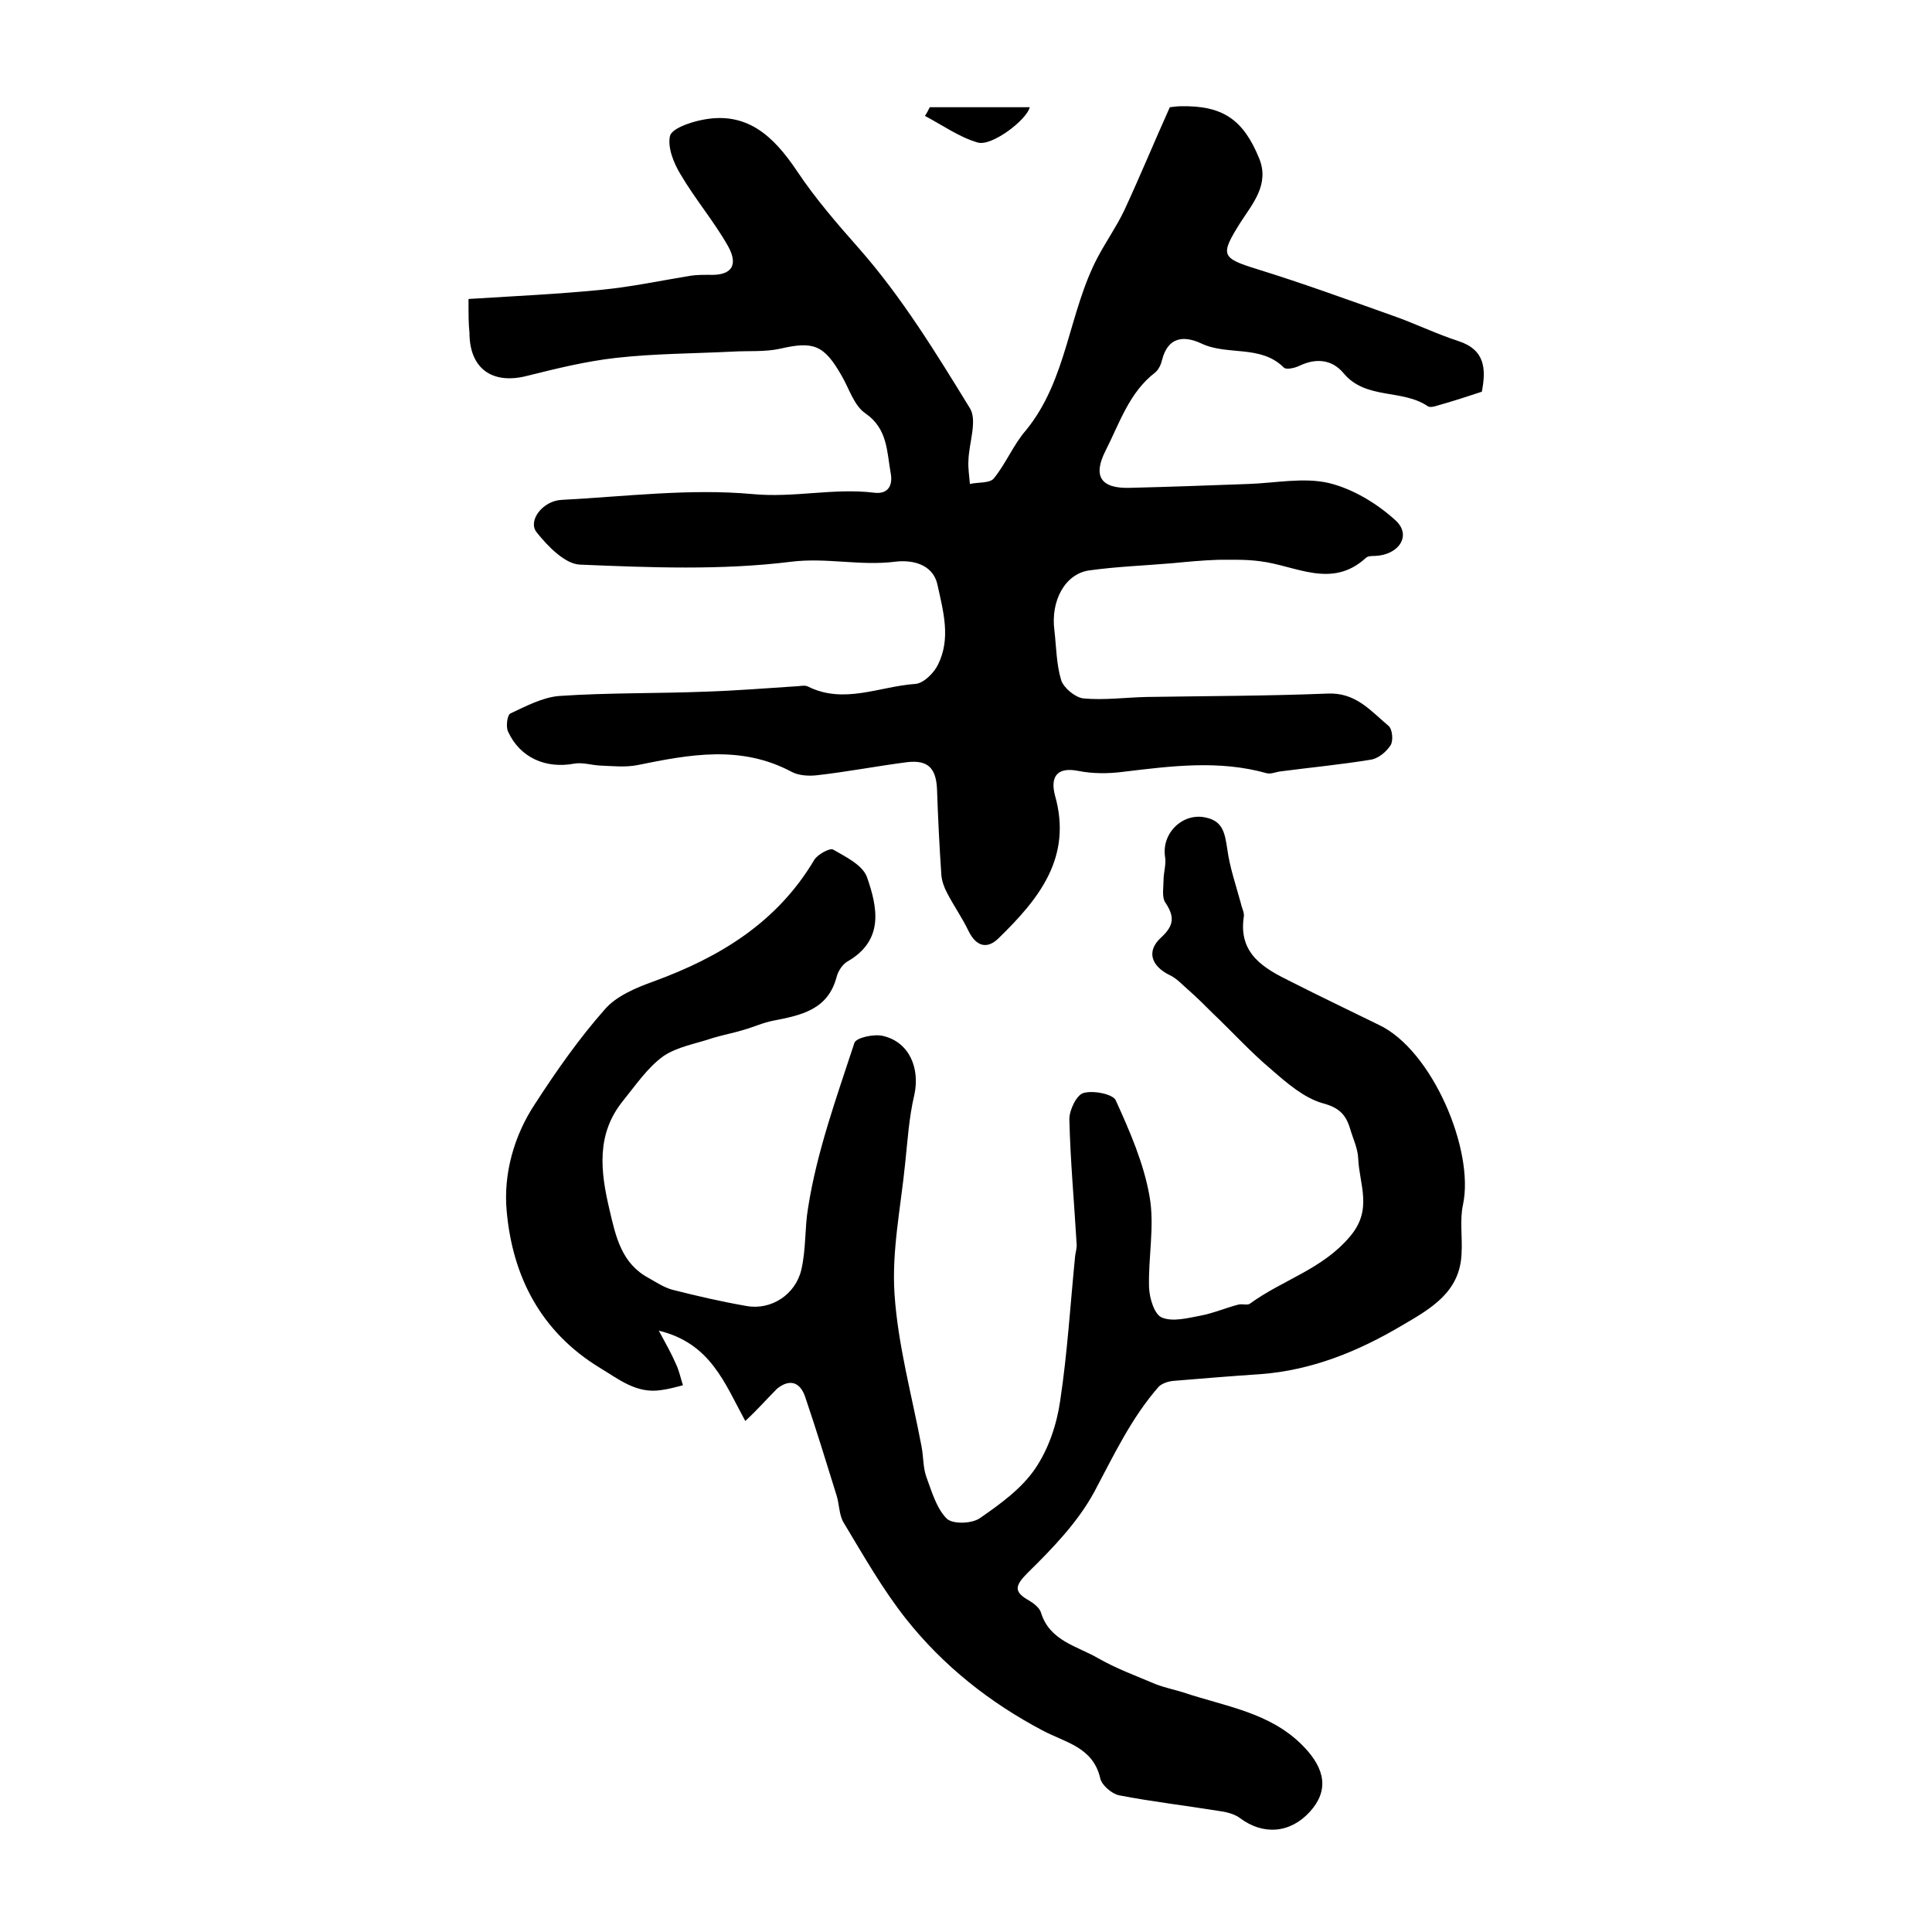
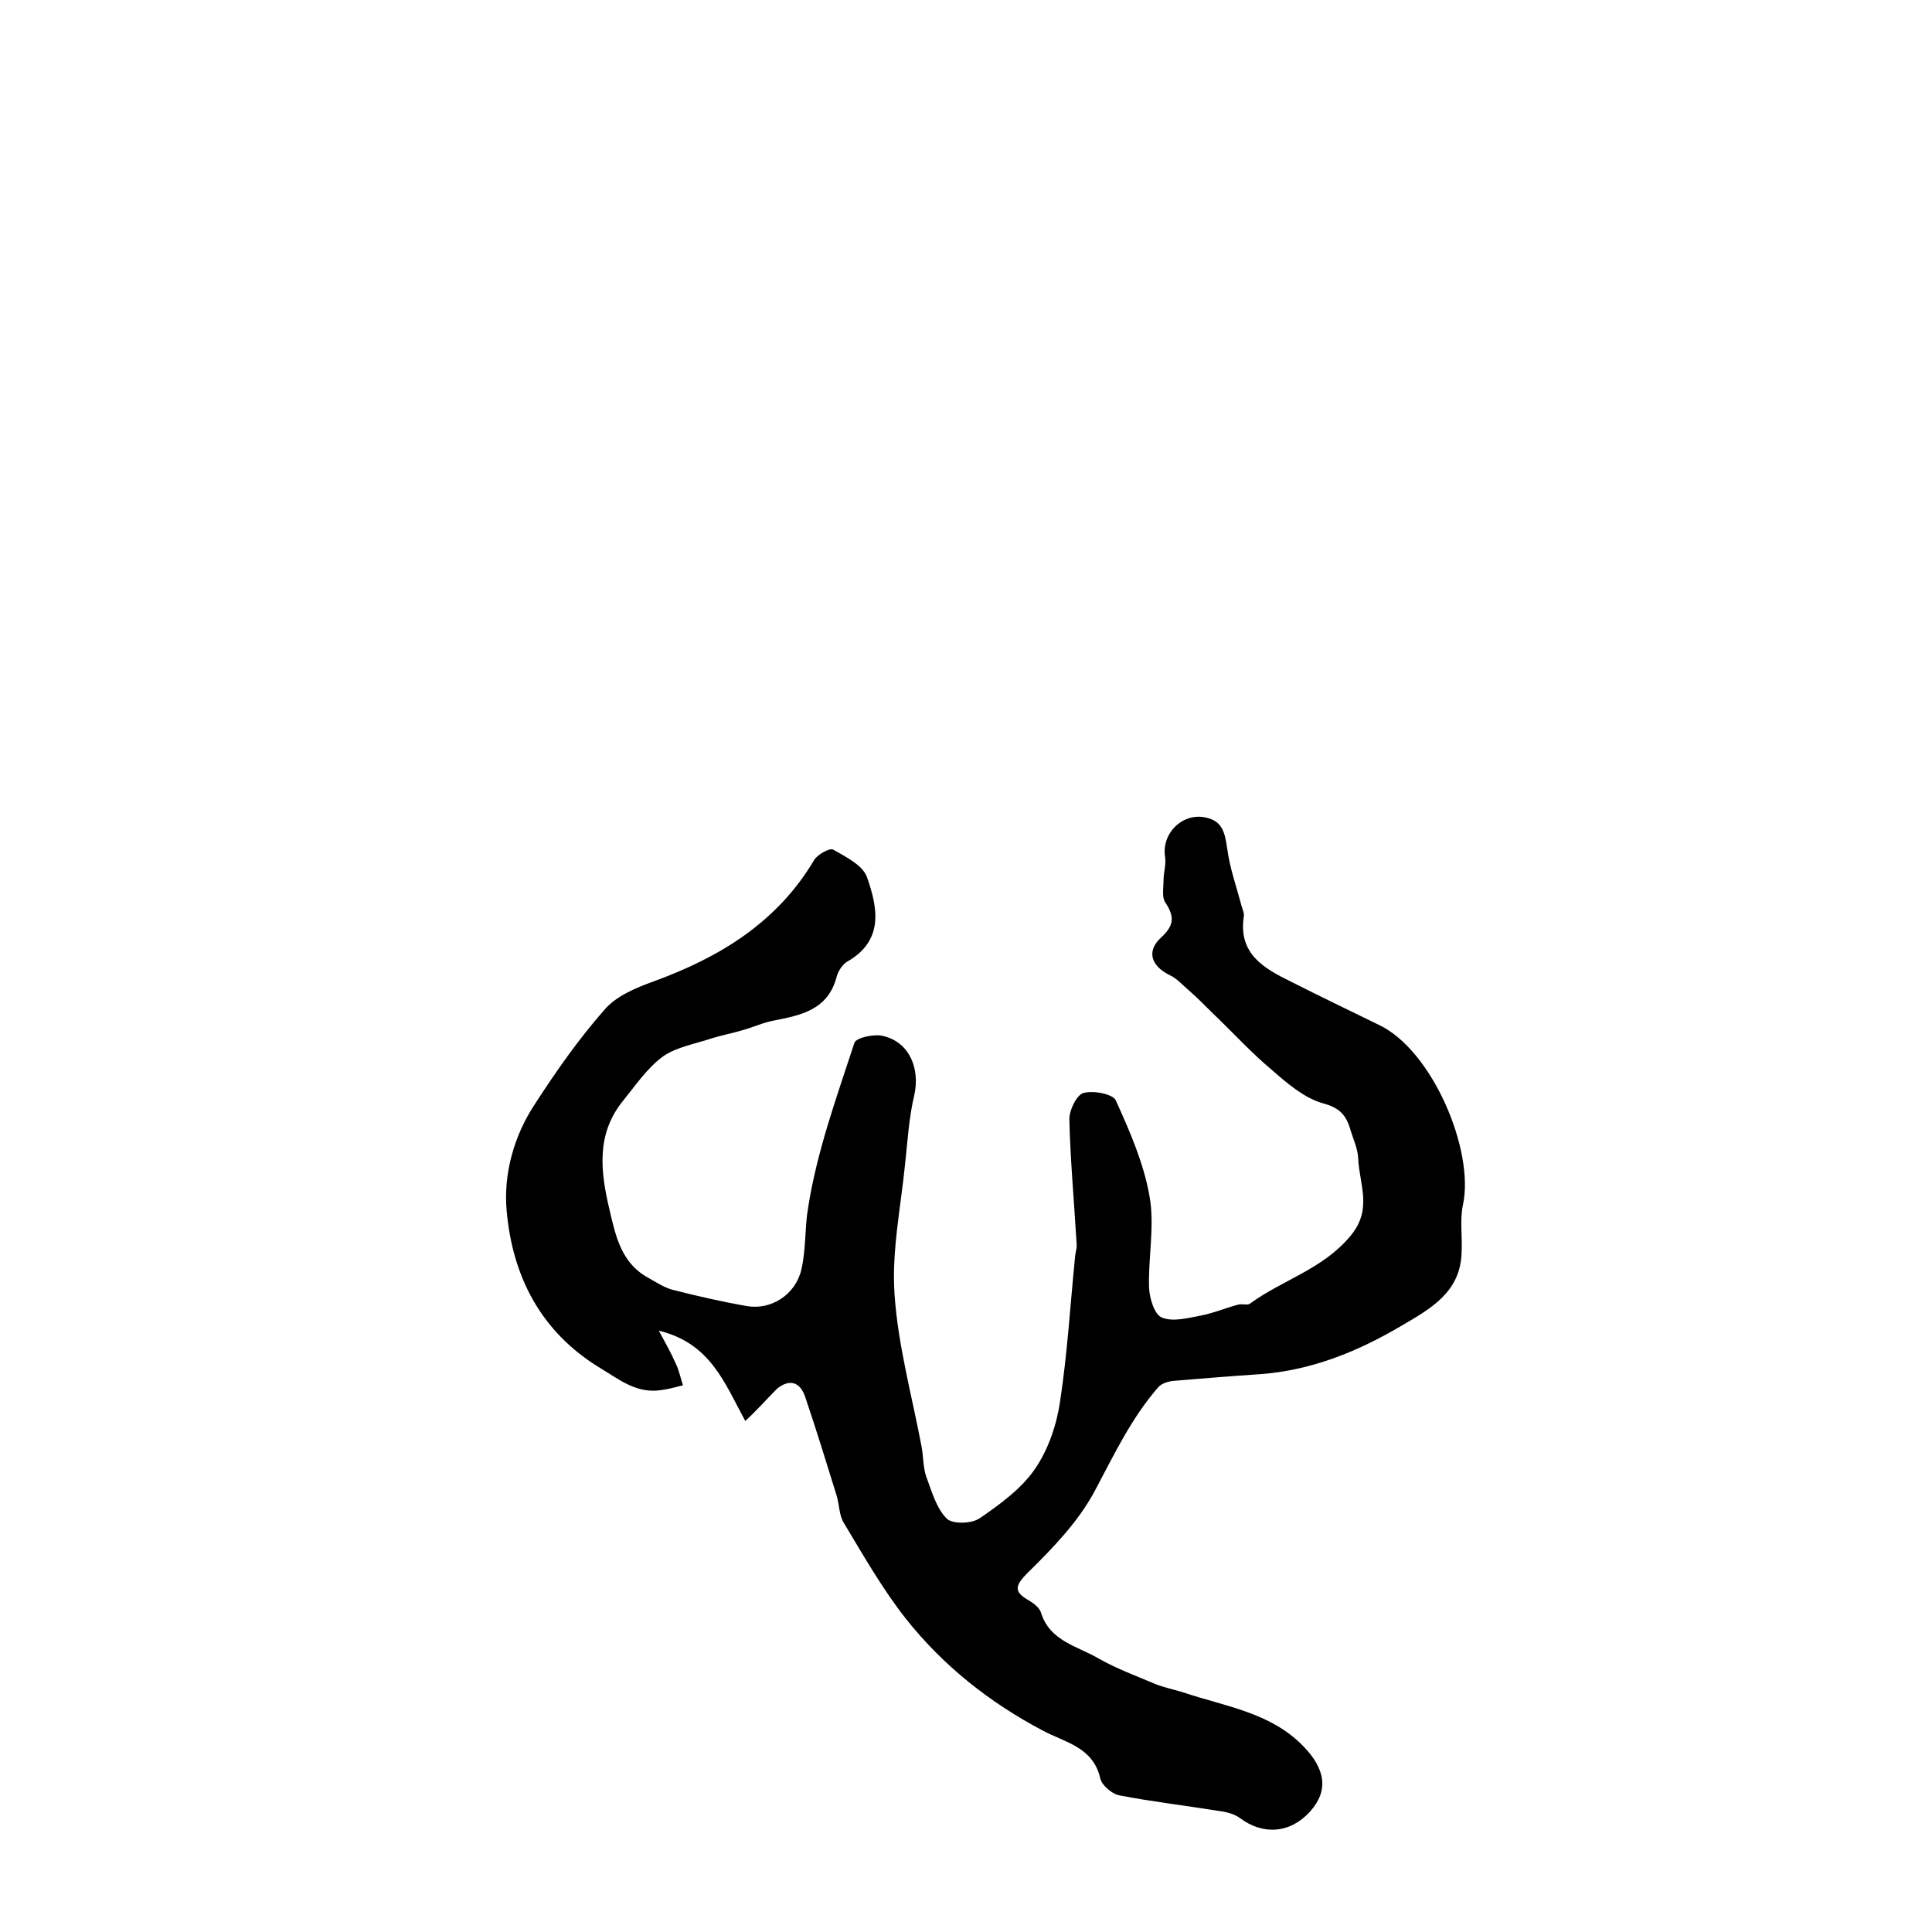
<svg xmlns="http://www.w3.org/2000/svg" version="1.1" id="图层_1" x="0px" y="0px" viewBox="0 0 400 400" style="enable-background:new 0 0 400 400;" xml:space="preserve">
  <style type="text/css">
	.st0{fill:#FFFFFF;}
</style>
  <g>
-     <path d="M97,61.9c9.5-0.6,18.5-1,27.5-1.9c6.2-0.6,12.3-1.9,18.4-2.9c1.3-0.2,2.6-0.2,3.9-0.2c4.6,0.2,6.2-1.9,3.9-6   c-2.9-5.1-6.8-9.7-9.8-14.8c-1.4-2.3-2.7-5.5-2.2-7.9c0.3-1.5,3.9-2.8,6.3-3.3c9.5-2.1,15.1,3.2,20,10.5   c3.8,5.7,8.3,10.9,12.9,16.1c8.8,10,15.9,21.6,22.9,33c1.6,2.6-0.2,7.2-0.3,10.9c-0.1,1.6,0.2,3.2,0.3,4.8c1.7-0.4,4.2-0.1,5-1.2   c2.5-3.1,4-6.9,6.6-9.9c8.6-10.5,8.8-24.4,14.9-35.9c1.7-3.2,3.8-6.2,5.4-9.5c3.3-7.1,6.3-14.4,9.5-21.5c0.9-0.1,1.5-0.2,2.2-0.2   c8.7-0.2,13,2.7,16.3,10.8c2.2,5.4-1.4,9.4-3.9,13.3c-4.2,6.7-4,7.3,3.4,9.6c9.4,2.9,18.7,6.3,28,9.6c4.6,1.6,9.1,3.8,13.7,5.3   c5.6,1.8,5.8,5.8,4.9,10.5c-3,1-6.1,2-9.3,2.9c-0.6,0.2-1.5,0.4-1.9,0.1c-5.3-3.6-12.8-1.3-17.4-6.8c-2.4-2.9-5.7-3.2-9.1-1.6   c-1,0.5-2.8,0.9-3.3,0.4c-4.8-4.8-11.7-2.4-17.1-5c-3.7-1.7-6.9-1.3-8.1,3.4c-0.2,0.9-0.7,2-1.4,2.6c-5.4,4.1-7.4,10.5-10.3,16.2   c-2.7,5.3-1,7.9,5.1,7.7c8.2-0.2,16.3-0.5,24.5-0.8c5.6-0.2,11.4-1.4,16.6-0.2c5,1.2,10.1,4.3,13.9,7.8c3.3,3.1,0.6,7.1-4.3,7.3   c-0.6,0-1.5,0-1.9,0.4c-7.1,6.5-14.5,1.6-21.9,0.7c-2.9-0.4-5.8-0.3-8.7-0.3c-3.1,0.1-6.3,0.4-9.4,0.7c-5.8,0.5-11.6,0.7-17.3,1.5   c-5,0.7-8,6.3-7.2,12.4c0.4,3.4,0.4,7,1.4,10.3c0.5,1.6,2.9,3.6,4.6,3.8c4.3,0.4,8.7-0.2,13-0.3c12.5-0.2,25-0.2,37.5-0.7   c5.9-0.3,9,3.6,12.7,6.7c0.8,0.7,1,3.1,0.4,4c-0.9,1.4-2.6,2.8-4.2,3c-6.1,1-12.4,1.6-18.5,2.4c-1,0.1-2,0.6-2.9,0.4   c-9.9-2.8-19.8-1.5-29.8-0.3c-3.1,0.4-6.3,0.4-9.3-0.2c-4.6-0.9-5.7,1.5-4.8,5c3.7,12.9-3.3,21.5-11.6,29.6   c-2.4,2.4-4.7,1.8-6.3-1.5c-1.3-2.7-3-5.1-4.4-7.8c-0.6-1.1-1.1-2.5-1.2-3.7c-0.4-5.9-0.7-11.9-0.9-17.8c-0.2-4.4-1.9-6.1-6.2-5.6   c-6.2,0.8-12.4,2-18.6,2.7c-1.7,0.2-3.8,0.1-5.3-0.7c-10.5-5.6-21.1-3.6-31.9-1.4c-2.5,0.5-5.2,0.2-7.8,0.1   c-1.8-0.1-3.6-0.7-5.3-0.4c-5.9,1.1-11.2-1.2-13.7-6.6c-0.5-1-0.2-3.5,0.5-3.8c3.2-1.5,6.6-3.3,10-3.6c10.1-0.7,20.3-0.5,30.4-0.9   c6.2-0.2,12.4-0.7,18.6-1.1c0.8,0,1.8-0.3,2.5,0c7.5,3.8,14.9,0,22.3-0.5c1.7-0.1,3.9-2.3,4.7-4c2.7-5.4,1.1-11-0.1-16.5   c-1-4.6-5.7-5.2-8.8-4.8c-7.2,0.9-14.2-0.9-21.5,0c-14.4,1.8-29.2,1.2-43.7,0.6c-3.1-0.1-6.7-3.8-9-6.7c-1.9-2.4,1.3-6.5,5.1-6.7   c13.3-0.7,26.6-2.4,39.7-1.2c8.5,0.8,16.7-1.3,25-0.3c3,0.4,4-1.5,3.5-4.1c-0.8-4.4-0.6-9.1-5.2-12.3c-2.4-1.6-3.4-5.2-5-7.9   c-3.6-6.3-5.8-7.1-12.7-5.5c-3.2,0.7-6.6,0.4-9.9,0.6c-8,0.4-16.1,0.4-24.1,1.3c-6.2,0.7-12.3,2.2-18.3,3.7c-7.3,1.9-12-1.5-12-8.9   C97,67.1,97,65.1,97,61.9z" />
    <path d="M154.3,294.2c-4.3-7.9-7.2-16.1-17.9-18.7c1.5,2.8,2.6,4.7,3.5,6.8c0.7,1.4,1,3,1.5,4.5c-1.5,0.4-3,0.8-4.5,1   c-5.1,0.8-8.7-2.2-12.7-4.6c-12.3-7.5-18.1-19-19.3-32.5c-0.7-7.6,1.5-15.6,5.9-22.2c4.4-6.8,9.1-13.5,14.4-19.5   c2.4-2.8,6.5-4.5,10.1-5.8c13.7-5,25.6-12.2,33.3-25.2c0.7-1.1,3.2-2.5,3.9-2.1c2.6,1.5,6.1,3.2,7,5.7c2.2,6.3,3.6,13.1-4.1,17.5   c-1,0.6-1.9,2-2.2,3.2c-1.8,6.8-7.4,7.9-13,9c-2.2,0.4-4.3,1.4-6.5,2c-2,0.6-4.1,1-6.1,1.6c-3.5,1.2-7.4,1.8-10.3,3.8   c-3.3,2.4-5.7,6-8.3,9.2c-5.6,6.9-4.7,14.6-2.8,22.6c1.3,5.6,2.5,11.1,8.1,14.1c1.6,0.9,3.1,1.9,4.8,2.4c5.1,1.3,10.3,2.5,15.5,3.4   c5.1,0.9,10.1-2.4,11.3-7.5c1-4.2,0.7-8.8,1.4-12.8c1.8-11.6,5.9-22.9,9.6-34.2c0.4-1.1,4.2-1.9,6-1.4c5.4,1.3,7.6,6.7,6.4,12.2   c-1.1,4.6-1.4,9.5-1.9,14.2c-0.9,9-2.8,18.1-2.2,27c0.7,10.6,3.6,21,5.6,31.6c0.4,2.1,0.3,4.4,1,6.3c1.1,3,2.1,6.5,4.2,8.6   c1.2,1.2,5.2,1.1,6.9-0.1c4.2-2.9,8.6-6.1,11.4-10.2c2.8-4.1,4.5-9.2,5.2-14.1c1.5-9.9,2.1-20,3.1-30c0.1-0.8,0.4-1.7,0.3-2.5   c-0.5-8.6-1.3-17.2-1.5-25.8c0-1.9,1.5-5,2.9-5.4c2-0.6,6.1,0.2,6.7,1.5c2.9,6.4,5.8,13,7,19.9c1.1,6.1-0.3,12.6-0.1,18.9   c0.1,2.2,1.1,5.6,2.7,6.2c2.2,0.9,5.3,0.1,7.9-0.4c2.7-0.5,5.2-1.6,7.9-2.3c0.8-0.2,1.9,0.2,2.4-0.2c6.7-4.9,15-7.1,20.7-13.9   c4.8-5.6,1.9-10.8,1.7-16.2c-0.1-2.1-1.1-4.1-1.7-6.2c-0.9-2.9-2.3-4.3-5.7-5.2c-3.8-1.1-7.3-4.1-10.5-6.9   c-4.3-3.6-8.1-7.8-12.2-11.7c-1.6-1.6-3.2-3.2-4.9-4.7c-1.3-1.1-2.5-2.5-4-3.2c-3.9-1.9-4.9-5-1.8-7.8c2.7-2.5,2.8-4.3,0.9-7.2   c-0.8-1.1-0.4-3.1-0.4-4.7c0-1.6,0.6-3.3,0.3-4.9c-0.7-4.9,3.8-9.2,8.6-8c3.5,0.8,3.8,3.4,4.3,6.5c0.5,3.8,1.8,7.5,2.8,11.2   c0.2,1,0.8,2,0.6,2.9c-1.1,7.6,4.2,10.6,9.7,13.3c6.1,3.1,12.2,6,18.3,9c11,5.2,19.8,25.9,17.4,37.2c-0.7,3.2-0.1,6.7-0.3,10.1   c-0.3,8-6.3,11.4-12.3,14.9c-9.1,5.4-18.7,9.3-29.3,10.1c-6,0.4-12.1,0.9-18.1,1.4c-1,0.1-2.3,0.5-3,1.2   c-5.7,6.5-9.3,14.2-13.3,21.7c-3.4,6.3-8.6,11.7-13.8,16.8c-2.8,2.8-2.9,4,0.3,5.8c1,0.6,2.1,1.5,2.4,2.4c1.8,6,7.6,7,12,9.6   c3.7,2.1,7.8,3.6,11.8,5.3c1.8,0.7,3.8,1.1,5.7,1.7c8.6,2.9,18,4.1,24.8,11.1c4.7,4.8,5.3,9.3,1.4,13.6c-4.1,4.5-9.7,4.9-14.5,1.3   c-1.2-0.9-3-1.3-4.6-1.5c-6.8-1.1-13.7-1.9-20.4-3.2c-1.5-0.3-3.6-2.1-3.9-3.5c-1.5-6.5-7.2-7.4-11.9-9.9   c-11-5.8-20.6-13.4-28.3-23.1c-4.9-6.2-8.8-13.1-12.9-19.9c-1-1.6-0.9-3.8-1.5-5.7c-2.1-6.8-4.2-13.6-6.5-20.4   c-1.1-3.2-3.3-3.7-5.8-1.7C158.7,289.7,156.8,291.9,154.3,294.2z" />
-     <path d="M192.5,22.2c6.9,0,13.8,0,20.7,0c-0.6,2.6-7.9,8.2-10.8,7.3c-3.8-1.1-7.3-3.6-10.9-5.5C191.9,23.4,192.2,22.8,192.5,22.2z" />
  </g>
</svg>